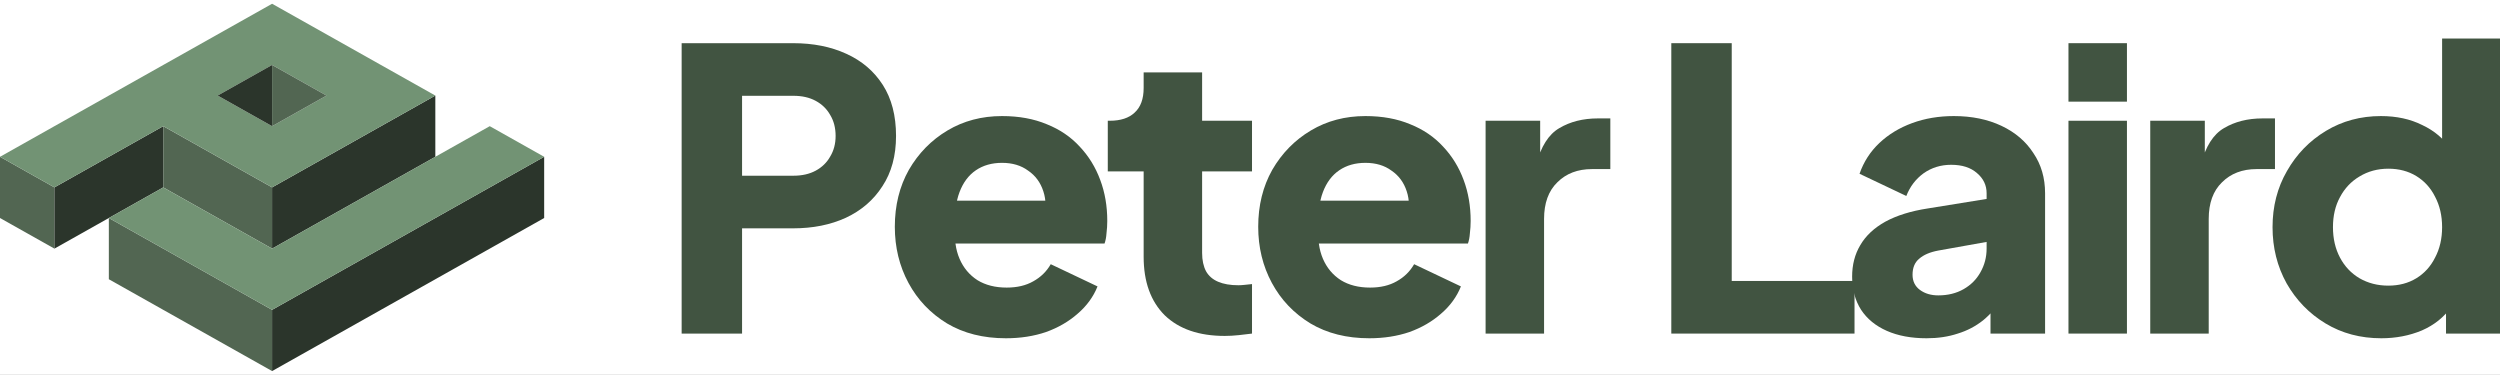
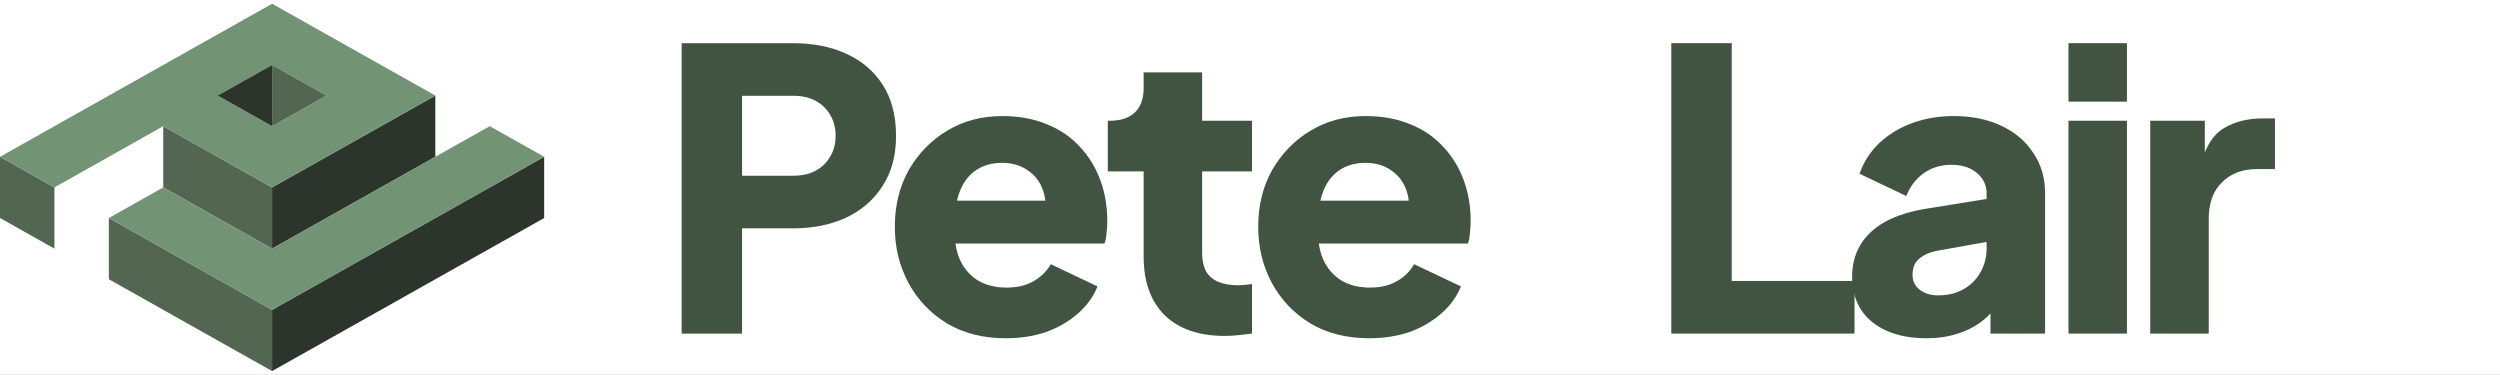
<svg xmlns="http://www.w3.org/2000/svg" width="667" height="100" viewBox="0 0 667 100" fill="none">
  <rect x="0" y="0" width="667" height="100" fill="#808080" stroke="none" />
  <g clip-path="url(#clip0_662_4547)">
    <rect width="667" height="100" fill="white" />
    <g clip-path="url(#clip1_662_4547)">
      <path d="M14.518 49.998V66.332L0 58.167V41.833L14.518 49.998Z" fill="#526652" />
-       <path d="M43.555 33.664V49.998H43.551L14.518 66.332V49.998L43.551 33.664H43.555Z" fill="#2B352B" />
      <path d="M72.592 49.998V66.332H72.588L43.555 50.002V33.664L72.592 49.998Z" fill="#526652" />
      <path d="M116.147 25.499V41.833H116.143L72.592 66.328V49.998L116.147 25.499Z" fill="#2B352B" />
      <path d="M72.593 1L0 41.833L14.518 49.998L43.551 33.664H43.556L72.593 49.998L116.148 25.499L72.593 1ZM72.593 33.664L58.074 25.499L72.589 17.33H72.593L87.107 25.499L72.593 33.664Z" fill="#729374" />
      <path d="M72.593 17.33V33.664L58.074 25.499V25.495L72.589 17.33H72.593Z" fill="#2B352B" />
      <path d="M87.106 25.499L72.592 33.664V17.334L87.106 25.499Z" fill="#526652" />
      <path d="M72.593 82.666V99L29.037 74.501V58.163L58.074 74.497L72.593 82.666Z" fill="#526652" />
      <path d="M145.184 41.833V58.167H145.18L72.592 99V82.666L145.18 41.833H145.184Z" fill="#2B352B" />
      <path d="M145.181 41.833L72.593 82.666L29.037 58.163L43.552 49.998H43.556V50.002L58.07 58.167H58.074L72.589 66.332H72.593V66.328L130.663 33.664H130.667L145.181 41.833Z" fill="#729374" />
    </g>
    <path d="M181.863 89V11.52H211.607C216.946 11.52 221.661 12.456 225.751 14.328C229.911 16.2 233.17 18.973 235.527 22.648C237.885 26.323 239.063 30.864 239.063 36.272C239.063 41.541 237.85 46.013 235.423 49.688C233.066 53.363 229.807 56.171 225.647 58.112C221.557 59.984 216.877 60.92 211.607 60.92H197.983V89H181.863ZM197.983 46.88H211.711C213.999 46.88 215.975 46.429 217.639 45.528C219.303 44.627 220.586 43.379 221.487 41.784C222.458 40.189 222.943 38.352 222.943 36.272C222.943 34.123 222.458 32.251 221.487 30.656C220.586 29.061 219.303 27.813 217.639 26.912C215.975 26.011 213.999 25.56 211.711 25.56H197.983V46.88Z" fill="#415441" />
    <path d="M268.379 90.248C262.347 90.248 257.112 88.931 252.675 86.296C248.238 83.592 244.806 79.987 242.379 75.48C239.952 70.973 238.739 65.981 238.739 60.504C238.739 54.819 239.987 49.757 242.483 45.32C245.048 40.883 248.48 37.381 252.779 34.816C257.078 32.251 261.931 30.968 267.339 30.968C271.846 30.968 275.832 31.696 279.299 33.152C282.766 34.539 285.678 36.515 288.035 39.08C290.462 41.645 292.299 44.627 293.547 48.024C294.795 51.352 295.419 54.992 295.419 58.944C295.419 60.053 295.35 61.163 295.211 62.272C295.142 63.312 294.968 64.213 294.691 64.976H252.155V53.536H285.851L278.467 58.944C279.16 55.963 279.126 53.328 278.363 51.04C277.6 48.683 276.248 46.845 274.307 45.528C272.435 44.141 270.112 43.448 267.339 43.448C264.635 43.448 262.312 44.107 260.371 45.424C258.43 46.741 256.974 48.683 256.003 51.248C255.032 53.813 254.651 56.933 254.859 60.608C254.582 63.797 254.963 66.605 256.003 69.032C257.043 71.459 258.638 73.365 260.787 74.752C262.936 76.069 265.536 76.728 268.587 76.728C271.36 76.728 273.718 76.173 275.659 75.064C277.67 73.955 279.23 72.429 280.339 70.488L292.819 76.416C291.71 79.189 289.942 81.616 287.515 83.696C285.158 85.776 282.35 87.405 279.091 88.584C275.832 89.693 272.262 90.248 268.379 90.248Z" fill="#415441" />
    <path d="M326.757 89.624C319.893 89.624 314.555 87.787 310.741 84.112C306.997 80.368 305.125 75.168 305.125 68.512V45.736H295.557V32.216H296.077C298.989 32.216 301.208 31.488 302.733 30.032C304.328 28.576 305.125 26.392 305.125 23.48V19.32H320.725V32.216H334.037V45.736H320.725V67.472C320.725 69.413 321.072 71.043 321.765 72.36C322.459 73.608 323.533 74.544 324.989 75.168C326.445 75.792 328.248 76.104 330.397 76.104C330.883 76.104 331.437 76.069 332.061 76C332.685 75.931 333.344 75.861 334.037 75.792V89C332.997 89.139 331.819 89.277 330.501 89.416C329.184 89.555 327.936 89.624 326.757 89.624Z" fill="#415441" />
    <path d="M365.331 90.248C359.299 90.248 354.064 88.931 349.627 86.296C345.189 83.592 341.757 79.987 339.331 75.48C336.904 70.973 335.691 65.981 335.691 60.504C335.691 54.819 336.939 49.757 339.435 45.32C342 40.883 345.432 37.381 349.731 34.816C354.029 32.251 358.883 30.968 364.291 30.968C368.797 30.968 372.784 31.696 376.251 33.152C379.717 34.539 382.629 36.515 384.987 39.08C387.413 41.645 389.251 44.627 390.499 48.024C391.747 51.352 392.371 54.992 392.371 58.944C392.371 60.053 392.301 61.163 392.163 62.272C392.093 63.312 391.92 64.213 391.643 64.976H349.107V53.536H382.803L375.419 58.944C376.112 55.963 376.077 53.328 375.315 51.04C374.552 48.683 373.2 46.845 371.259 45.528C369.387 44.141 367.064 43.448 364.291 43.448C361.587 43.448 359.264 44.107 357.323 45.424C355.381 46.741 353.925 48.683 352.955 51.248C351.984 53.813 351.603 56.933 351.811 60.608C351.533 63.797 351.915 66.605 352.955 69.032C353.995 71.459 355.589 73.365 357.739 74.752C359.888 76.069 362.488 76.728 365.539 76.728C368.312 76.728 370.669 76.173 372.611 75.064C374.621 73.955 376.181 72.429 377.291 70.488L389.771 76.416C388.661 79.189 386.893 81.616 384.467 83.696C382.109 85.776 379.301 87.405 376.043 88.584C372.784 89.693 369.213 90.248 365.331 90.248Z" fill="#415441" />
-     <path d="M396.357 89V32.216H410.917V45.84L409.877 43.864C411.125 39.08 413.17 35.856 416.013 34.192C418.925 32.459 422.357 31.592 426.309 31.592H429.637V45.112H424.749C420.935 45.112 417.85 46.291 415.493 48.648C413.135 50.936 411.957 54.195 411.957 58.424V89H396.357Z" fill="#415441" />
    <path d="M445.905 89V11.52H462.025V74.96H494.785V89H445.905Z" fill="#415441" />
    <path d="M514.012 90.248C509.922 90.248 506.386 89.589 503.404 88.272C500.423 86.955 498.135 85.083 496.54 82.656C494.946 80.16 494.148 77.213 494.148 73.816C494.148 70.627 494.876 67.819 496.332 65.392C497.788 62.896 500.007 60.816 502.988 59.152C506.039 57.488 509.818 56.309 514.324 55.616L531.692 52.808V64.248L517.132 66.848C514.914 67.264 513.215 67.992 512.036 69.032C510.858 70.003 510.268 71.424 510.268 73.296C510.268 75.029 510.927 76.381 512.244 77.352C513.562 78.323 515.191 78.808 517.132 78.808C519.698 78.808 521.951 78.253 523.892 77.144C525.834 76.035 527.324 74.544 528.364 72.672C529.474 70.731 530.028 68.616 530.028 66.328V51.56C530.028 49.411 529.162 47.608 527.428 46.152C525.764 44.696 523.476 43.968 520.564 43.968C517.791 43.968 515.33 44.731 513.18 46.256C511.1 47.781 509.575 49.792 508.604 52.288L496.124 46.36C497.234 43.171 499.002 40.432 501.428 38.144C503.855 35.856 506.767 34.088 510.164 32.84C513.562 31.592 517.271 30.968 521.292 30.968C526.076 30.968 530.306 31.835 533.98 33.568C537.655 35.301 540.498 37.728 542.508 40.848C544.588 43.899 545.628 47.469 545.628 51.56V89H531.068V79.848L534.604 79.224C532.94 81.72 531.103 83.8 529.092 85.464C527.082 87.059 524.828 88.237 522.332 89C519.836 89.832 517.063 90.248 514.012 90.248Z" fill="#415441" />
    <path d="M551.869 89V32.216H567.469V89H551.869ZM551.869 27.12V11.52H567.469V27.12H551.869Z" fill="#415441" />
    <path d="M573.685 89V32.216H588.245V45.84L587.205 43.864C588.453 39.08 590.498 35.856 593.341 34.192C596.253 32.459 599.685 31.592 603.637 31.592H606.965V45.112H602.077C598.264 45.112 595.178 46.291 592.821 48.648C590.464 50.936 589.285 54.195 589.285 58.424V89H573.685Z" fill="#415441" />
-     <path d="M635.33 90.248C629.783 90.248 624.826 88.931 620.458 86.296C616.09 83.661 612.623 80.091 610.058 75.584C607.562 71.077 606.314 66.085 606.314 60.608C606.314 55.061 607.597 50.069 610.162 45.632C612.727 41.125 616.194 37.555 620.562 34.92C624.93 32.285 629.818 30.968 635.226 30.968C639.386 30.968 643.061 31.765 646.25 33.36C649.509 34.885 652.074 37.069 653.946 39.912L651.554 43.032V10.272H667.154V89H652.594V78.6L654.05 81.824C652.109 84.597 649.474 86.712 646.146 88.168C642.818 89.555 639.213 90.248 635.33 90.248ZM637.202 76.208C640.045 76.208 642.541 75.549 644.69 74.232C646.839 72.915 648.503 71.077 649.682 68.72C650.93 66.363 651.554 63.659 651.554 60.608C651.554 57.557 650.93 54.853 649.682 52.496C648.503 50.139 646.839 48.301 644.69 46.984C642.541 45.667 640.045 45.008 637.202 45.008C634.359 45.008 631.794 45.701 629.506 47.088C627.287 48.405 625.554 50.243 624.306 52.6C623.058 54.888 622.434 57.557 622.434 60.608C622.434 63.659 623.058 66.363 624.306 68.72C625.554 71.077 627.287 72.915 629.506 74.232C631.794 75.549 634.359 76.208 637.202 76.208Z" fill="#415441" />
  </g>
  <defs>
    <clipPath id="clip0_662_4547">
      <rect width="667" height="100" fill="white" />
    </clipPath>
    <clipPath id="clip1_662_4547">
      <rect width="145.185" height="98" fill="white" transform="translate(0 1)" />
    </clipPath>
  </defs>
</svg>